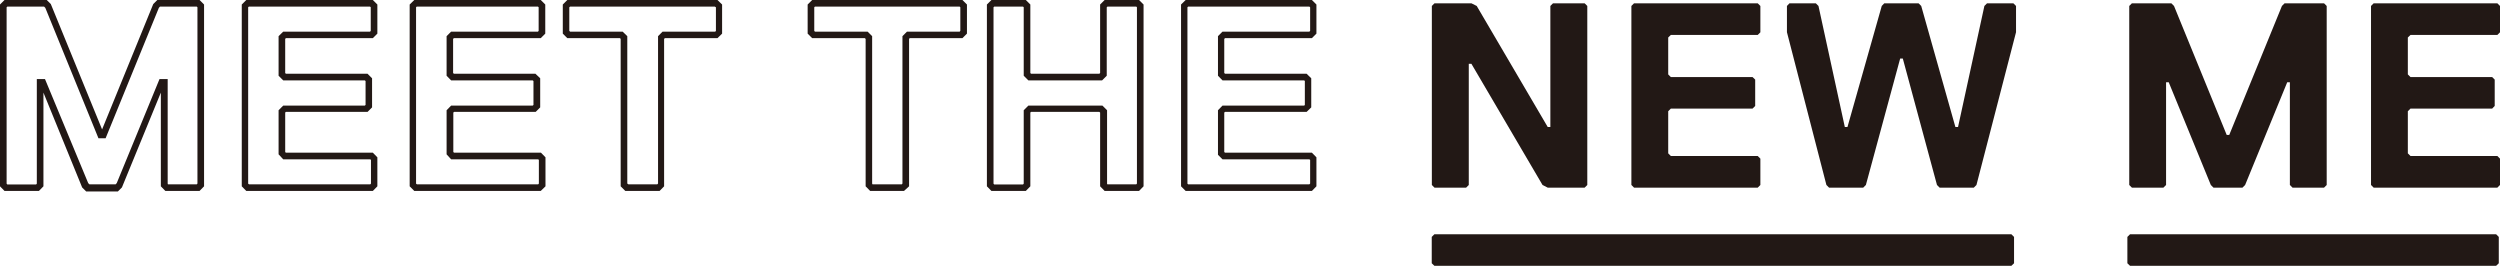
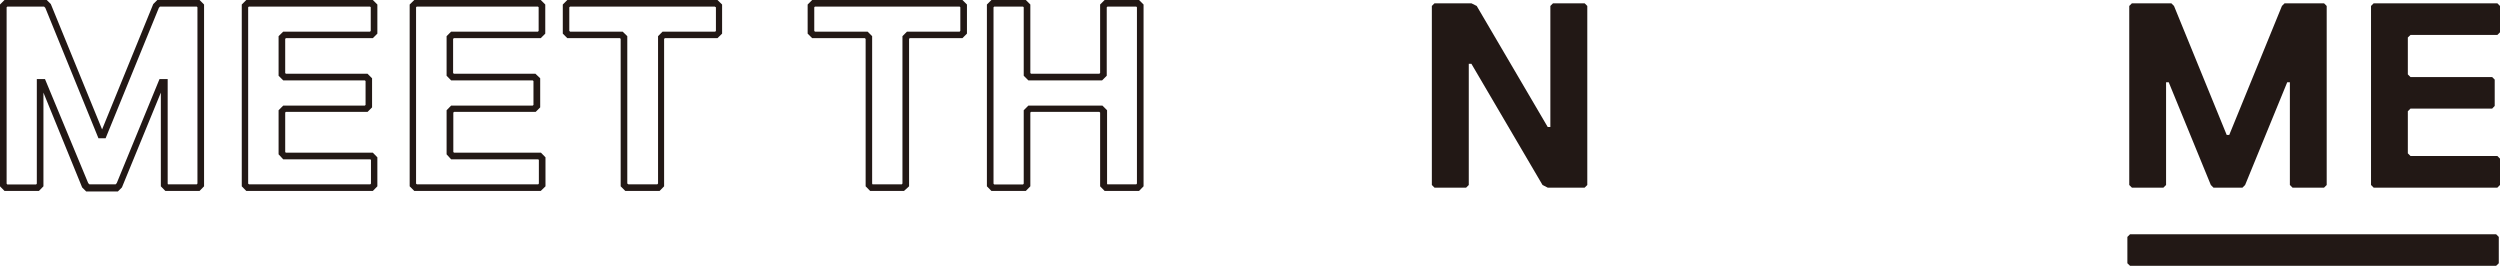
<svg xmlns="http://www.w3.org/2000/svg" viewBox="0 0 226.77 24.12">
  <g id="レイヤー_2" data-name="レイヤー 2">
    <g id="編集モード">
      <g>
        <path d="M18.1,17.32H15l-.41-.42V8.4L11.06,17l-.37.37H7.82L7.45,17,3.94,8.4v8.5l-.41.42H.41L0,16.9V.41L.41,0H4.24l.37.37L9.26,11.74,13.9.37,14.27,0H18.1l.41.41V16.9Zm-2.87-.6h2.62l.06-.07V.66L17.85.6H14.51l-.1.11L9.58,12.54H8.93L4.11.71,4,.6H.66L.6.66v16l.06.07H3.28l.06-.07V7.17h.74L8,16.61l.11.11h2.38l.1-.11,3.88-9.44h.74v9.48Z" fill="#221815" />
        <path d="M33.82,17.32H22.34l-.41-.42V.41L22.34,0H33.82l.41.41V3.05l-.41.41H25.93l-.06.07V6.62l.06.07h7.41l.41.41V9.74l-.41.41H25.93l-.06.06v3.58l.06.06h7.89l.41.42V16.9Zm-11.23-.6h11l.06-.07V14.51l-.06-.06H25.69L25.27,14V10l.42-.42h7.4l.07-.06V7.35l-.07-.06h-7.4l-.42-.42V3.28l.42-.41h7.88l.06-.07V.66L33.57.6h-11l-.06.06v16Z" fill="#221815" />
        <path d="M49.05,17.32H37.58l-.42-.42V.41L37.58,0H49.05l.41.41V3.05l-.41.41H41.17l-.07.07V6.62l.07.07h7.4L49,7.1V9.74l-.41.41h-7.4l-.07.06v3.58l.07.06h7.88l.41.42V16.9Zm-11.23-.6h11l.06-.07V14.51l-.06-.06H40.92L40.51,14V10l.41-.42h7.4l.07-.06V7.35l-.07-.06h-7.4l-.41-.42V3.28l.41-.41H48.8l.06-.07V.66L48.8.6h-11l-.06.06v16Z" fill="#221815" />
        <path d="M59.83,17.32H56.72l-.42-.42V3.53l-.06-.07H51.46l-.41-.41V.41L51.46,0H65.08l.42.41V3.05l-.42.41H60.31l-.07.07V16.9ZM57,16.72h2.62l.07-.07V3.28l.41-.41h4.78l.06-.07V.66L64.84.6H51.71l-.07.06V2.8l.07.07h4.77l.42.41V16.65Z" fill="#221815" />
        <path d="M82,17.32H78.93l-.41-.42V3.53l-.07-.07H73.67l-.41-.41V.41L73.67,0H87.3l.41.41V3.05l-.41.41H82.52l-.06.07V16.9Zm-2.86-.6H81.8l.06-.07V3.28l.41-.41h4.78l.06-.07V.66L87.05.6H73.92l-.06.06V2.8l.06.07H78.7l.41.41V16.65Z" fill="#221815" />
        <path d="M103.32,17.32H100.2l-.41-.42V10.21l-.07-.06h-6.2l-.06.06V16.9l-.41.42H89.93l-.41-.42V.41L89.93,0h3.12l.41.41V6.62l.06.07h6.2l.07-.07V.41L100.2,0h3.12l.41.41V16.9Zm-2.87-.6h2.62l.06-.07V.66L103.07.6h-2.62l-.06.06V6.87l-.42.42H93.28l-.42-.42V.66L92.8.6H90.18l-.06.06v16l.06.07H92.8l.06-.07V10l.42-.42H100l.42.42v6.68Z" fill="#221815" />
-         <path d="M119,17.32H107.55l-.42-.42V.41l.42-.41H119l.41.41V3.05l-.41.41h-7.88l-.07.07V6.62l.07.07h7.4l.42.41V9.74l-.42.41h-7.4l-.07.06v3.58l.07.06H119l.41.42V16.9Zm-11.23-.6h11l.07-.07V14.51l-.07-.06h-7.88l-.41-.41V10l.41-.42h7.41l.06-.06V7.35l-.06-.06h-7.41l-.41-.42V3.28l.41-.41h7.88l.07-.07V.66L118.77.6h-11l-.06.06v16Z" fill="#221815" />
        <polygon points="130.12 0.3 133.47 0.3 133.95 0.54 140.39 11.52 140.63 11.52 140.63 0.54 140.87 0.3 143.74 0.3 143.98 0.54 143.98 16.78 143.74 17.02 140.39 17.02 139.92 16.78 133.47 5.79 133.23 5.79 133.23 16.78 132.99 17.02 130.12 17.02 129.88 16.78 129.88 0.54 130.12 0.3" fill="#221815" />
-         <polygon points="159.44 17.02 148.22 17.02 147.98 16.78 147.98 0.54 148.22 0.3 159.44 0.3 159.68 0.54 159.68 2.93 159.44 3.17 151.56 3.17 151.32 3.4 151.32 6.75 151.56 6.99 158.97 6.99 159.21 7.22 159.21 9.61 158.97 9.85 151.56 9.85 151.32 10.09 151.32 13.91 151.56 14.15 159.44 14.15 159.68 14.39 159.68 16.78 159.44 17.02" fill="#221815" />
-         <polygon points="174.03 0.3 174.27 0.54 177.37 11.52 177.61 11.52 180 0.54 180.24 0.3 182.63 0.3 182.87 0.54 182.87 2.92 179.28 16.78 179.04 17.02 175.94 17.02 175.7 16.78 172.6 5.31 172.36 5.31 169.25 16.78 169.01 17.02 165.91 17.02 165.67 16.78 162.09 2.92 162.09 0.54 162.32 0.3 164.71 0.3 164.95 0.54 167.34 11.52 167.58 11.52 170.69 0.54 170.92 0.3 174.03 0.3" fill="#221815" />
        <polygon points="210.81 17.02 207.95 17.02 207.71 16.78 207.71 7.46 207.47 7.46 203.65 16.78 203.41 17.02 200.78 17.02 200.54 16.78 196.72 7.46 196.48 7.46 196.48 16.78 196.24 17.02 193.38 17.02 193.14 16.78 193.14 0.54 193.38 0.3 196.96 0.3 197.2 0.54 201.98 12.24 202.21 12.24 206.99 0.54 207.23 0.3 210.81 0.3 211.05 0.54 211.05 16.78 210.81 17.02" fill="#221815" />
        <polygon points="226.53 17.02 215.31 17.02 215.07 16.78 215.07 0.54 215.31 0.3 226.53 0.3 226.77 0.54 226.77 2.93 226.53 3.17 218.65 3.17 218.41 3.4 218.41 6.75 218.65 6.99 226.06 6.99 226.29 7.22 226.29 9.61 226.06 9.85 218.65 9.85 218.41 10.09 218.41 13.91 218.65 14.15 226.53 14.15 226.77 14.39 226.77 16.78 226.53 17.02" fill="#221815" />
-         <polygon points="182.45 24.11 130.11 24.11 129.87 23.88 129.87 21.49 130.11 21.25 182.45 21.25 182.69 21.49 182.69 23.88 182.45 24.11" fill="#221815" />
        <polygon points="226.42 24.11 193.21 24.11 192.97 23.88 192.97 21.49 193.21 21.25 226.42 21.25 226.66 21.49 226.66 23.88 226.42 24.11" fill="#221815" />
      </g>
    </g>
  </g>
</svg>